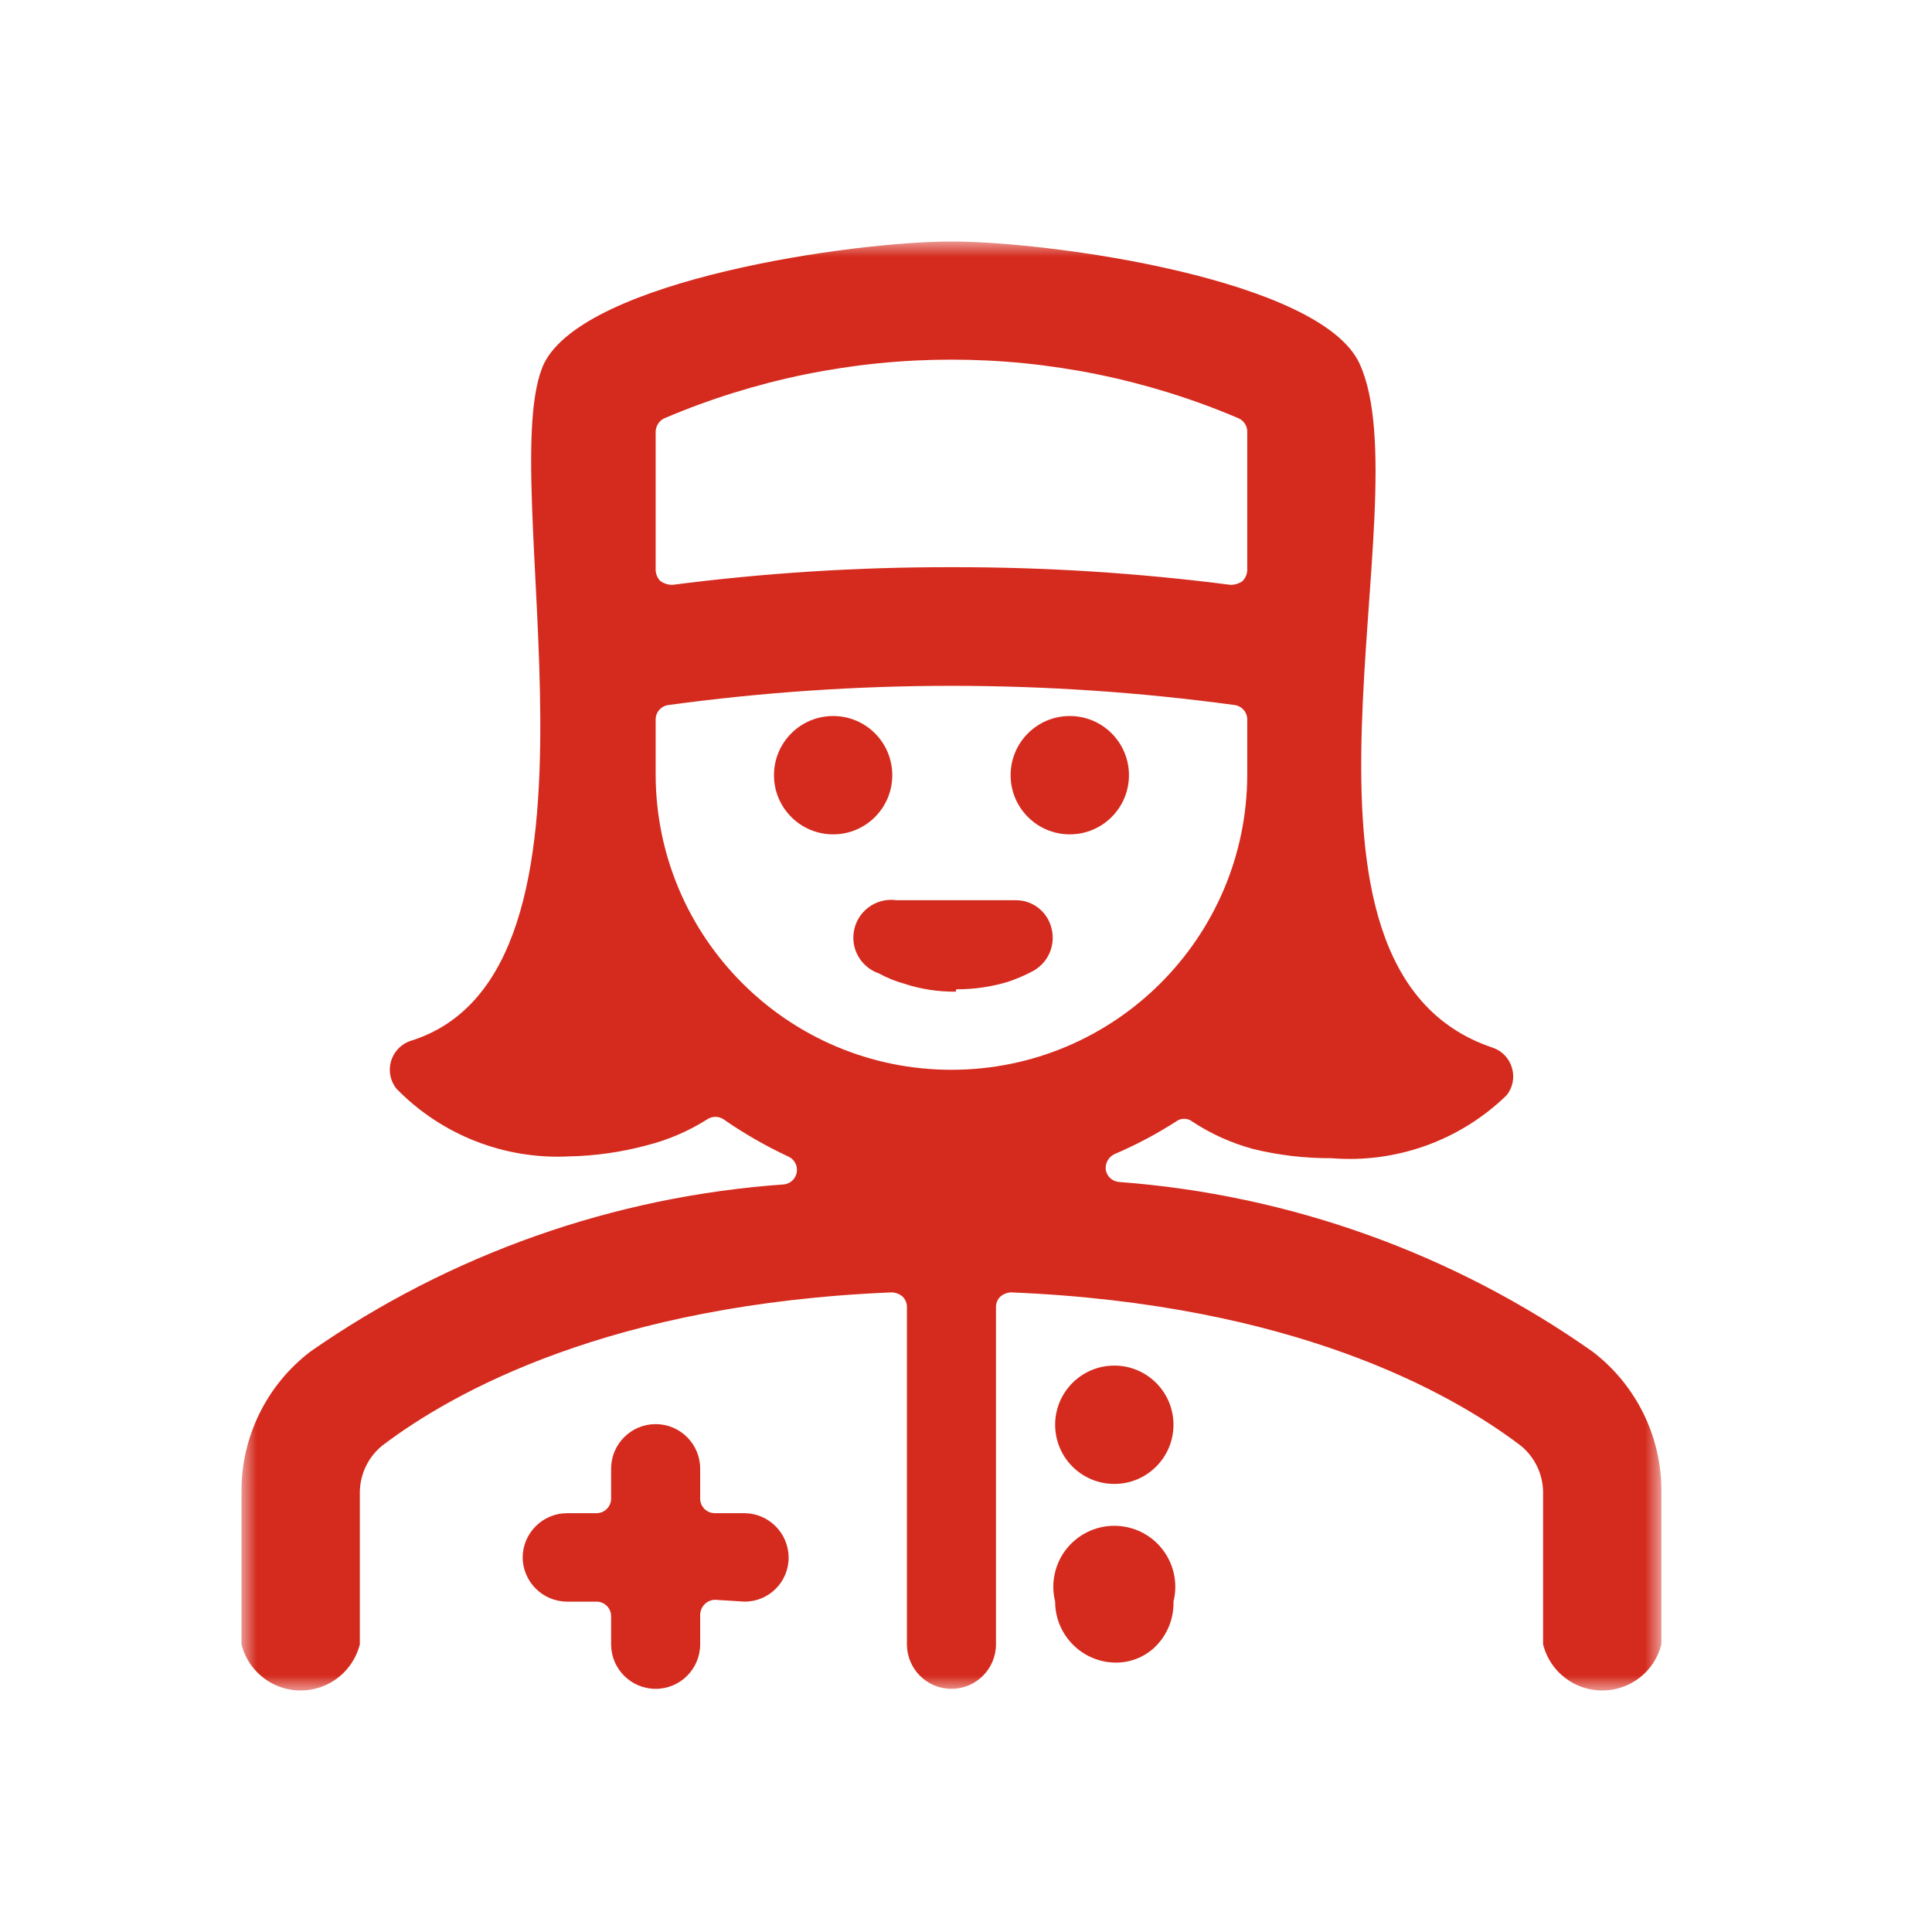
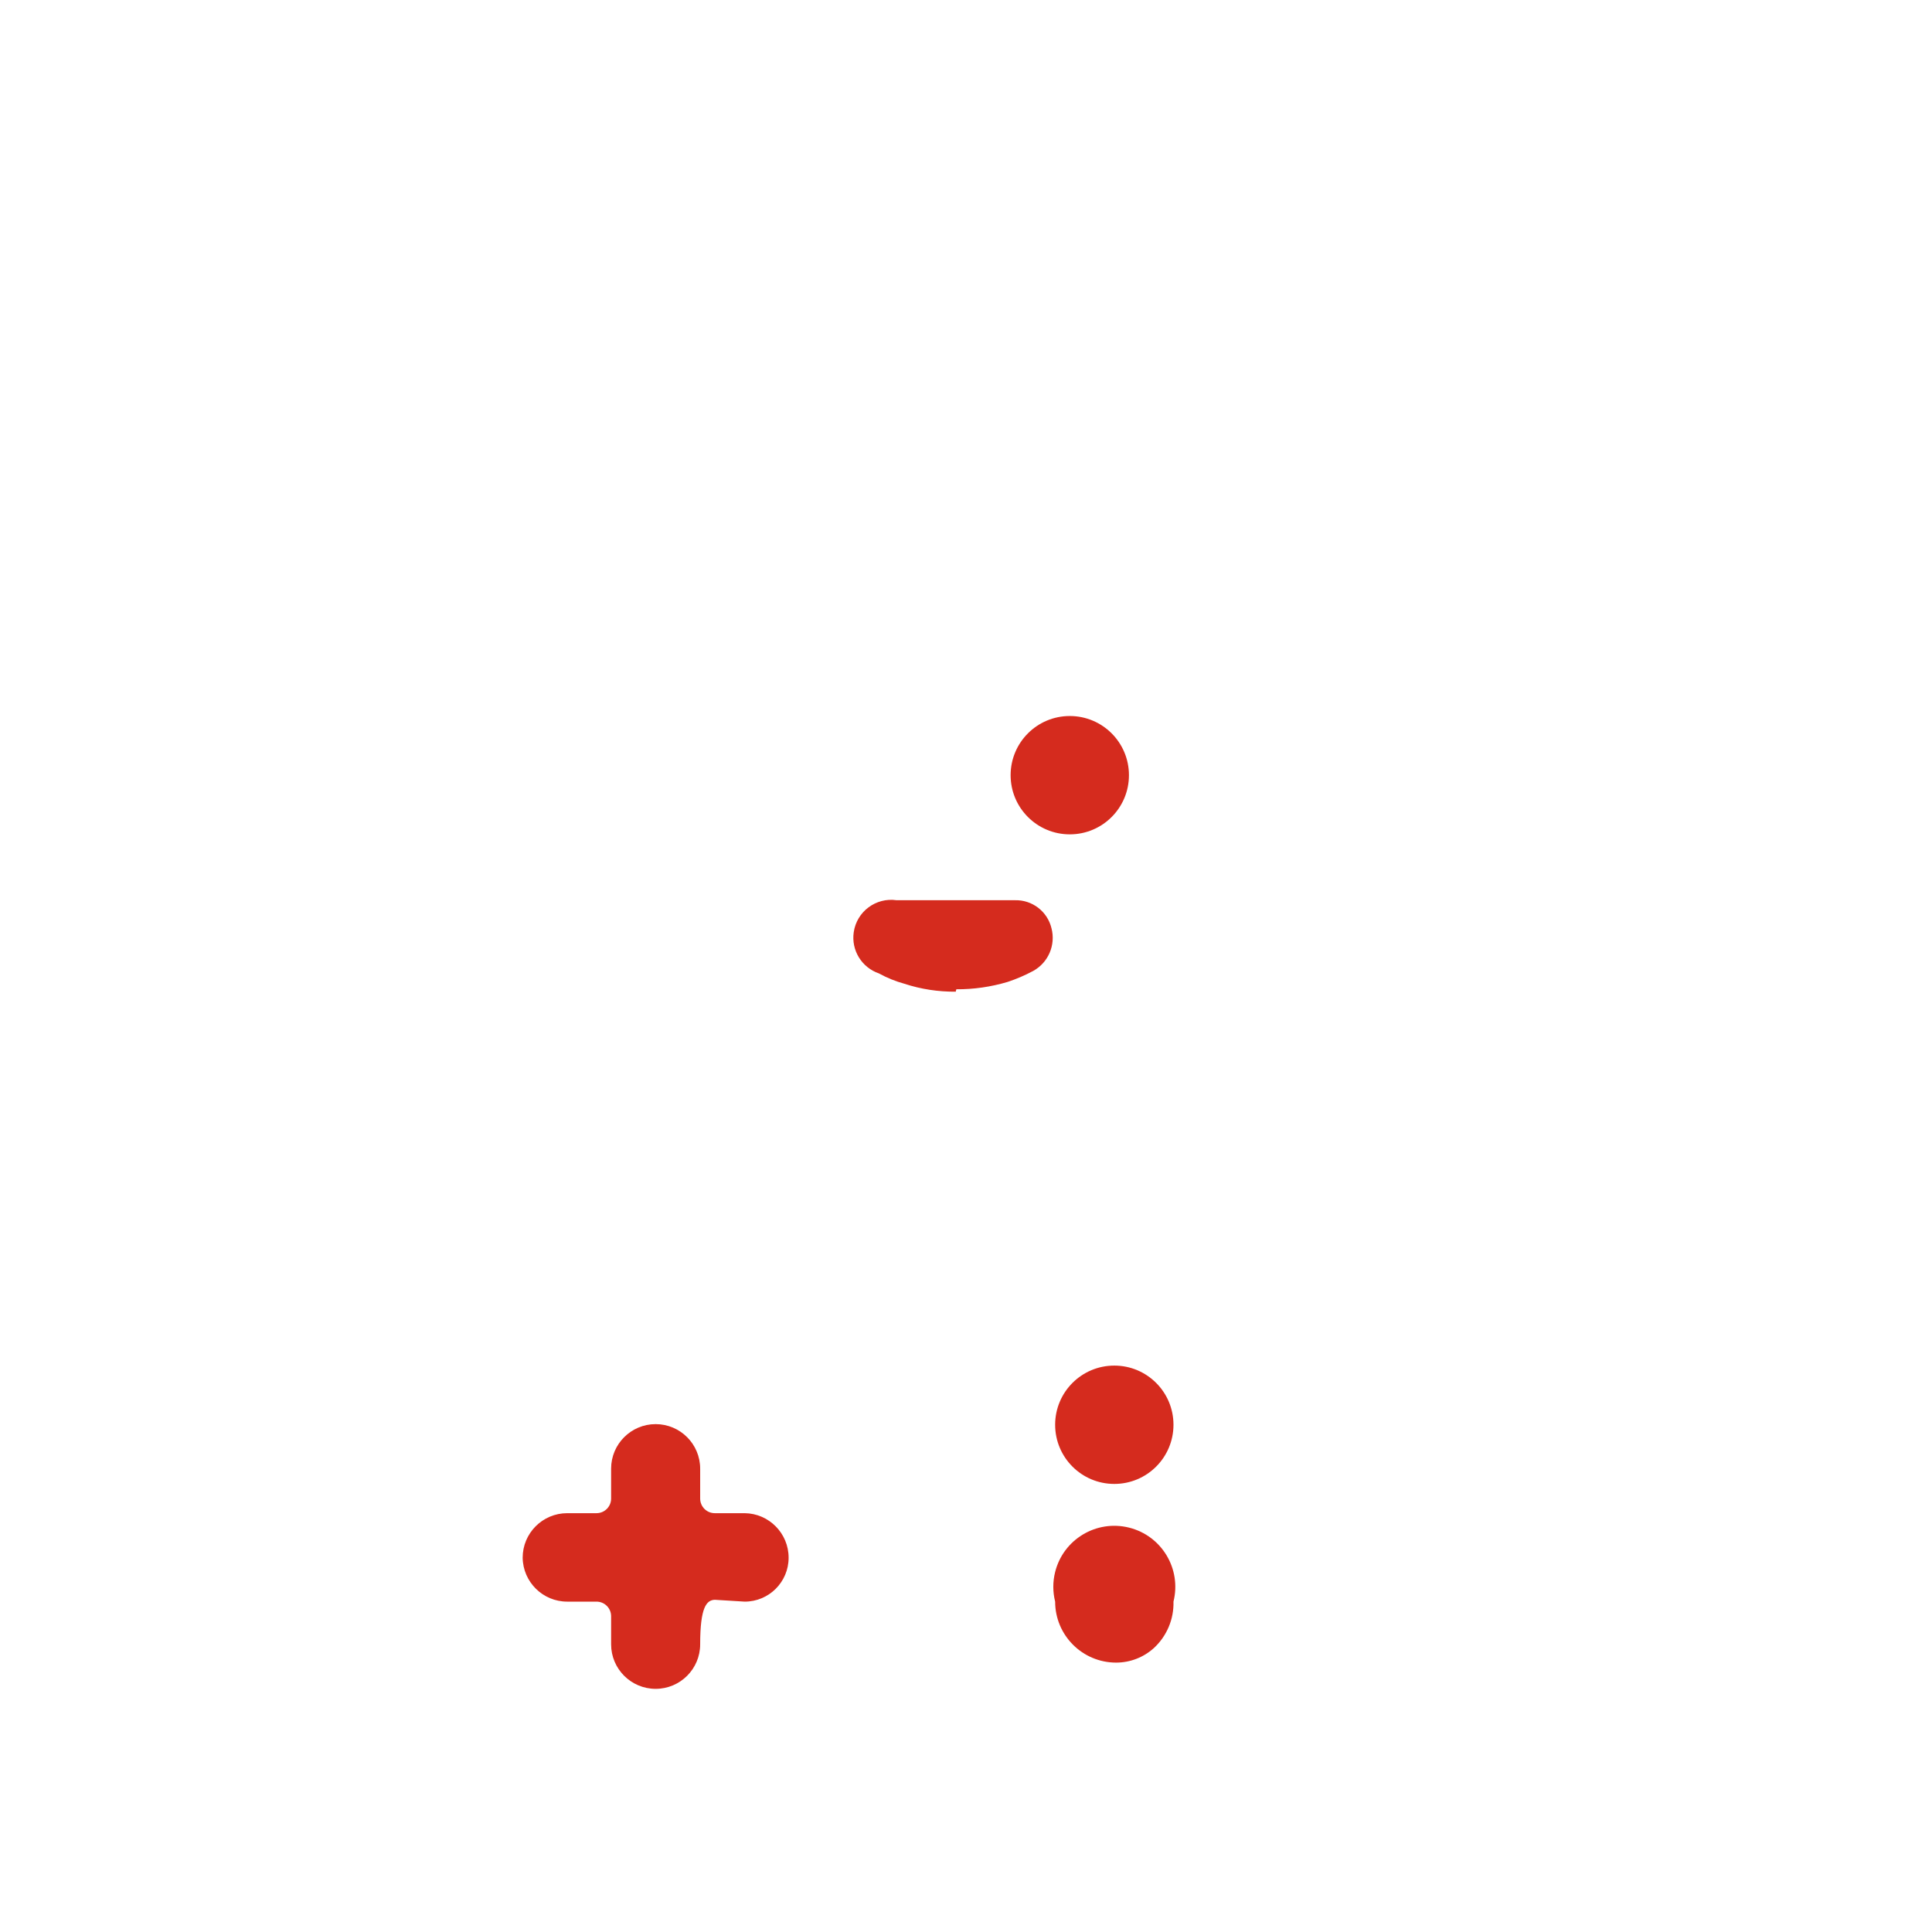
<svg xmlns="http://www.w3.org/2000/svg" xmlns:xlink="http://www.w3.org/1999/xlink" width="64px" height="64px" viewBox="0 0 64 64" version="1.1">
  <title>B5745317-D1B3-452D-A895-762C1B0B0B9D</title>
  <defs>
-     <polygon id="path-1" points="-4.48631605e-16 0 47.036 0 47.036 48 -4.48631605e-16 48" />
-   </defs>
+     </defs>
  <g id="Legacy-Calculators-x7-----rework-on-alignment,-text-headers,-icons" stroke="none" stroke-width="1" fill="none" fill-rule="evenodd">
    <g id="Legacy-Calculators_Disability-Coverage_Desktop" transform="translate(-298, -607)">
      <g id="icon-copy-3" transform="translate(298, 607)">
-         <rect id="Rectangle" x="0" y="0" width="64" height="64" />
        <g id="Group-16" transform="translate(8, 8)">
          <g id="Group-3">
            <mask id="mask-2" fill="white">
              <use xlink:href="#path-1" />
            </mask>
            <g id="Clip-2" />
            <path d="M33.035,5.859 C33.208,5.938 33.319,6.114 33.317,6.304 L33.317,10.89 C33.311,11.027 33.253,11.157 33.156,11.254 C33.043,11.331 32.909,11.373 32.772,11.375 C29.703,10.979 26.612,10.783 23.518,10.789 C20.425,10.783 17.334,10.979 14.265,11.375 C14.127,11.373 13.994,11.331 13.881,11.254 C13.784,11.157 13.725,11.027 13.719,10.89 L13.719,6.304 C13.723,6.114 13.832,5.942 14.002,5.859 C20.081,3.265 26.955,3.265 33.035,5.859 M13.719,17.638 L13.719,15.84 C13.717,15.594 13.899,15.386 14.143,15.355 C20.364,14.507 26.672,14.507 32.893,15.355 C33.138,15.386 33.319,15.594 33.317,15.84 L33.317,17.638 C33.317,23.051 28.929,27.438 23.518,27.438 C18.105,27.438 13.719,23.049 13.719,17.638 M44.753,36.772 C40.13,33.517 34.712,31.576 29.075,31.155 C28.85,31.139 28.666,30.973 28.63,30.751 C28.604,30.529 28.727,30.315 28.933,30.226 C29.634,29.925 30.311,29.567 30.954,29.155 C31.113,29.03 31.339,29.03 31.499,29.155 C32.119,29.565 32.802,29.87 33.52,30.064 C34.366,30.27 35.235,30.371 36.106,30.367 C38.247,30.541 40.363,29.783 41.904,28.286 C42.113,28.032 42.179,27.692 42.086,27.377 C41.999,27.066 41.765,26.817 41.46,26.71 C33.621,24.104 39.177,8.668 37.035,4.041 C35.742,1.252 26.832,-0 23.518,-0 C20.225,-0 11.396,1.273 10.022,4.041 C8.284,7.738 12.911,24.245 5.577,26.488 C5.053,26.68 4.783,27.26 4.974,27.783 C5.013,27.884 5.065,27.979 5.132,28.064 C6.627,29.597 8.71,30.416 10.85,30.307 C11.717,30.29 12.579,30.167 13.416,29.943 C14.131,29.763 14.814,29.47 15.436,29.074 C15.596,28.971 15.802,28.971 15.962,29.074 C16.639,29.545 17.356,29.957 18.103,30.307 C18.35,30.412 18.465,30.695 18.362,30.941 C18.293,31.107 18.14,31.218 17.962,31.236 C12.331,31.632 6.914,33.545 2.283,36.772 C0.835,37.877 -0.012,39.597 -4.48631605e-16,41.419 L-4.48631605e-16,46.47 C0.271,47.553 1.368,48.21 2.451,47.939 C3.174,47.757 3.738,47.194 3.92,46.47 L3.92,41.419 C3.93,40.821 4.203,40.259 4.667,39.884 C7.011,38.106 12.224,35.196 21.538,34.812 C21.672,34.816 21.801,34.867 21.902,34.954 C21.999,35.051 22.049,35.182 22.043,35.317 L22.043,46.47 C22.043,47.285 22.704,47.945 23.518,47.945 C24.332,47.945 24.993,47.285 24.993,46.47 L24.993,35.317 C24.987,35.182 25.038,35.051 25.135,34.954 C25.236,34.867 25.365,34.816 25.498,34.812 C34.813,35.196 40.025,38.106 42.369,39.884 C42.834,40.259 43.107,40.821 43.117,41.419 L43.117,46.47 C43.387,47.553 44.485,48.21 45.567,47.939 C46.291,47.757 46.855,47.194 47.036,46.47 L47.036,41.419 C47.048,39.597 46.202,37.877 44.753,36.772" id="Fill-1" fill="#D52B1E" mask="url(#mask-2)" />
          </g>
-           <path d="M16.669,45.056 C17.473,45.056 18.124,44.405 18.124,43.601 C18.124,42.795 17.475,42.136 16.669,42.126 L15.679,42.126 C15.41,42.126 15.194,41.91 15.194,41.641 L15.194,40.651 C15.194,39.837 14.533,39.176 13.719,39.176 C12.905,39.176 12.244,39.837 12.244,40.651 L12.244,41.641 C12.244,41.91 12.028,42.126 11.759,42.126 L10.789,42.126 C9.975,42.126 9.314,42.787 9.314,43.601 C9.325,44.407 9.983,45.056 10.789,45.056 L11.759,45.056 C12.028,45.056 12.244,45.272 12.244,45.541 C12.244,45.547 12.244,45.555 12.244,45.561 L12.244,46.47 C12.244,47.285 12.905,47.945 13.719,47.945 C14.533,47.945 15.194,47.285 15.194,46.47 L15.194,45.5 C15.194,45.23 15.408,45.005 15.679,44.995 L16.669,45.056 Z" id="Fill-4" fill="#D52B1E" />
+           <path d="M16.669,45.056 C17.473,45.056 18.124,44.405 18.124,43.601 C18.124,42.795 17.475,42.136 16.669,42.126 L15.679,42.126 C15.41,42.126 15.194,41.91 15.194,41.641 L15.194,40.651 C15.194,39.837 14.533,39.176 13.719,39.176 C12.905,39.176 12.244,39.837 12.244,40.651 L12.244,41.641 C12.244,41.91 12.028,42.126 11.759,42.126 L10.789,42.126 C9.975,42.126 9.314,42.787 9.314,43.601 C9.325,44.407 9.983,45.056 10.789,45.056 L11.759,45.056 C12.028,45.056 12.244,45.272 12.244,45.541 C12.244,45.547 12.244,45.555 12.244,45.561 L12.244,46.47 C12.244,47.285 12.905,47.945 13.719,47.945 C14.533,47.945 15.194,47.285 15.194,46.47 C15.194,45.23 15.408,45.005 15.679,44.995 L16.669,45.056 Z" id="Fill-4" fill="#D52B1E" />
          <path d="M28.913,37.237 C29.996,37.237 30.873,38.114 30.873,39.197 C30.873,40.28 29.996,41.157 28.913,41.157 C27.83,41.157 26.953,40.28 26.953,39.197 C26.953,38.114 27.83,37.237 28.913,37.237" id="Fill-6" fill="#D52B1E" />
          <path d="M30.873,45.056 C31.143,43.973 30.487,42.876 29.404,42.605 C28.321,42.334 27.224,42.991 26.953,44.074 C26.872,44.395 26.872,44.733 26.953,45.056 C26.953,46.171 27.858,47.076 28.973,47.076 C29.436,47.076 29.883,46.903 30.226,46.592 C30.652,46.196 30.889,45.638 30.873,45.056" id="Fill-8" fill="#D52B1E" />
          <path d="M27.438,15.719 C28.521,15.719 29.398,16.596 29.398,17.679 C29.398,18.762 28.521,19.639 27.438,19.639 C26.355,19.639 25.478,18.762 25.478,17.679 C25.478,16.596 26.355,15.719 27.438,15.719" id="Fill-10" fill="#D52B1E" />
-           <path d="M19.599,15.719 C20.682,15.719 21.558,16.596 21.558,17.679 C21.558,18.762 20.682,19.639 19.599,19.639 C18.516,19.639 17.639,18.762 17.639,17.679 C17.639,16.596 18.516,15.719 19.599,15.719" id="Fill-12" fill="#D52B1E" />
          <path d="M23.68,24.771 C24.253,24.775 24.825,24.692 25.377,24.528 C25.67,24.431 25.953,24.31 26.225,24.164 C26.727,23.888 26.977,23.304 26.832,22.75 C26.698,22.192 26.193,21.805 25.619,21.821 L21.7,21.821 C21.015,21.722 20.38,22.197 20.281,22.881 C20.194,23.478 20.544,24.049 21.114,24.245 C21.382,24.393 21.667,24.508 21.962,24.589 C22.51,24.769 23.084,24.855 23.659,24.851 L23.68,24.771 Z" id="Fill-14" fill="#D52B1E" />
        </g>
      </g>
    </g>
  </g>
</svg>